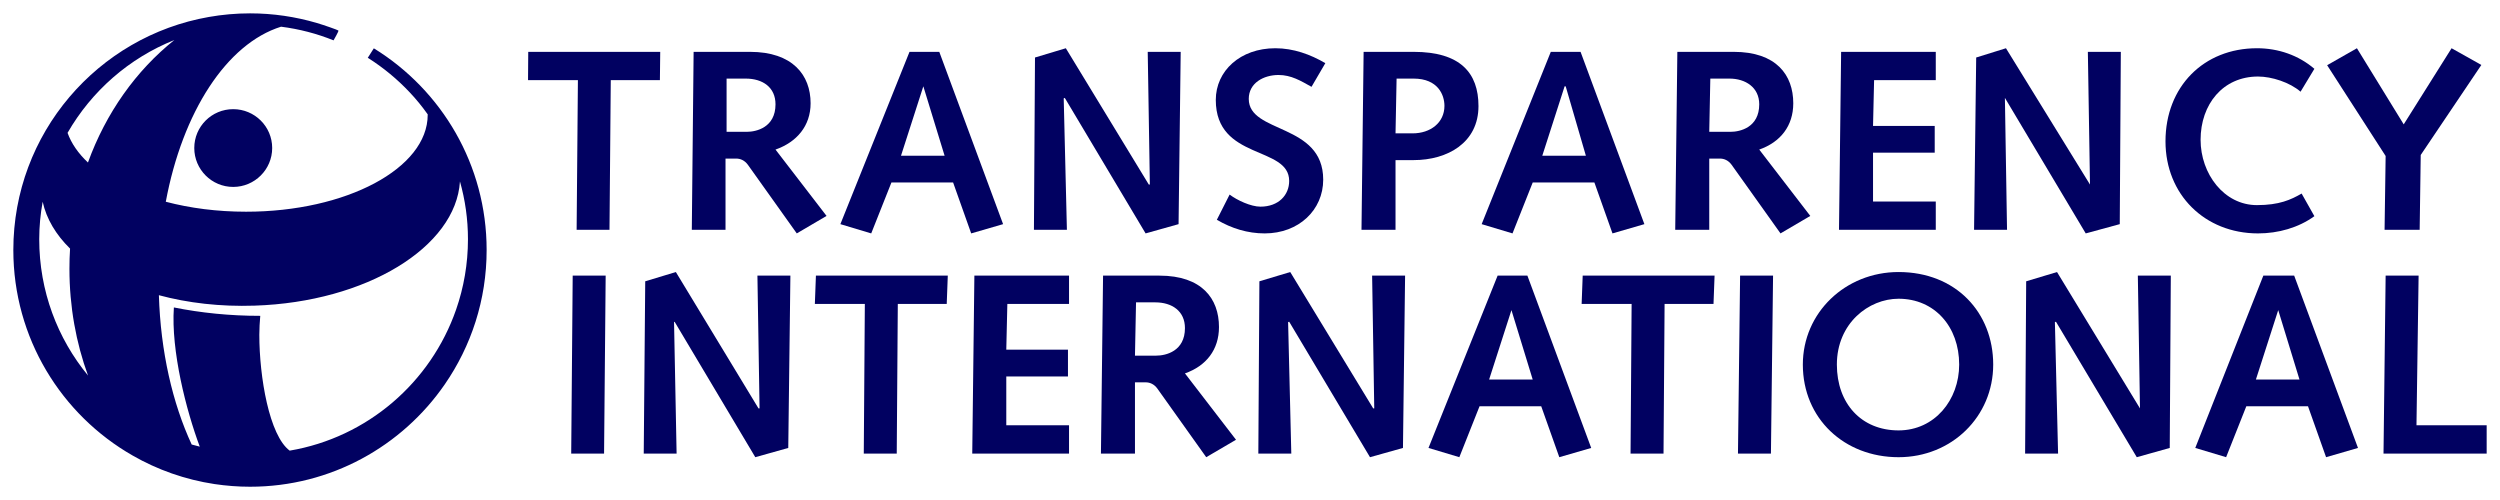
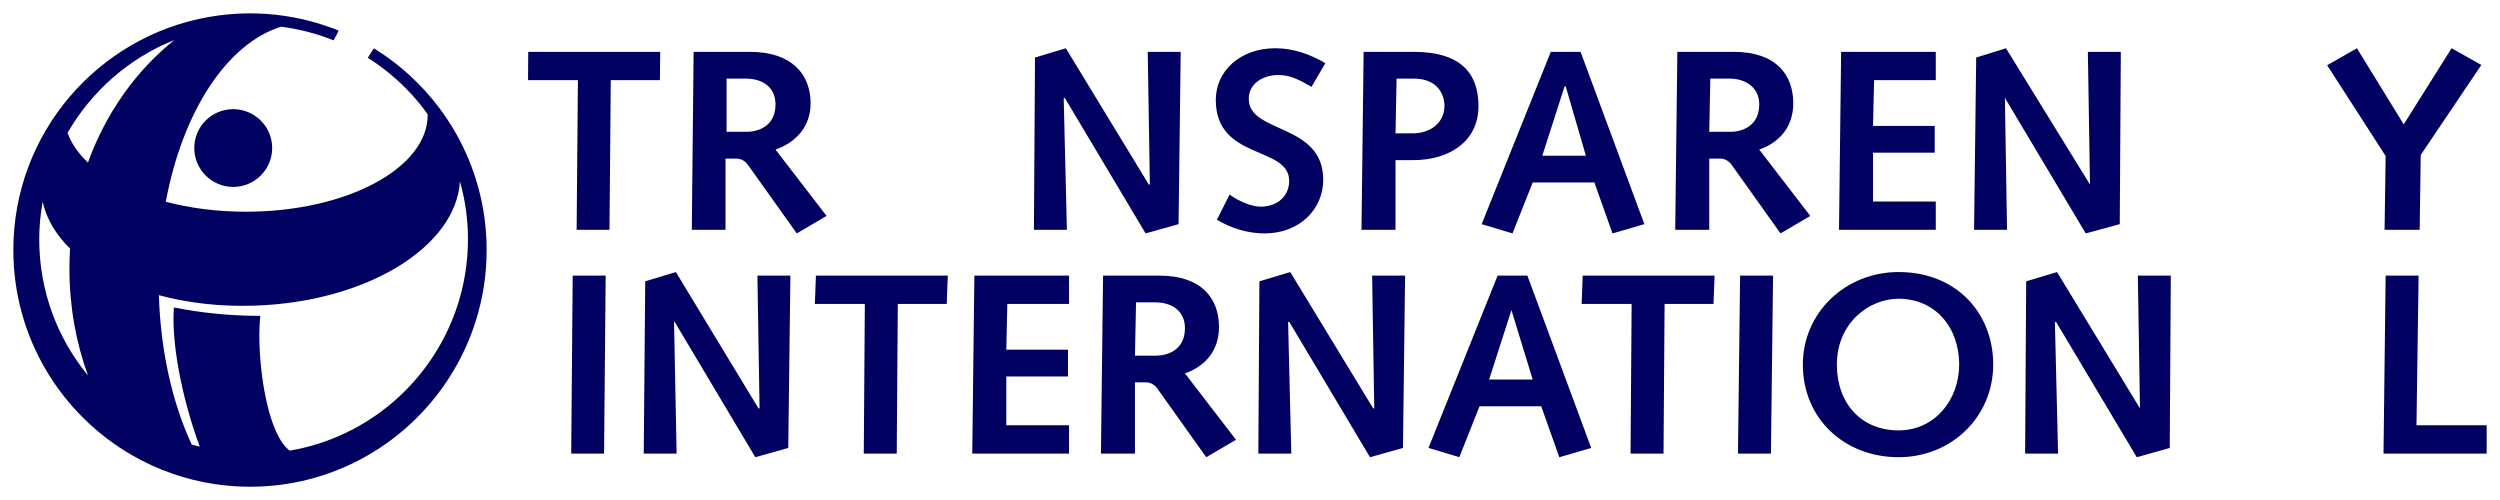
<svg xmlns="http://www.w3.org/2000/svg" xmlns:ns1="http://sodipodi.sourceforge.net/DTD/sodipodi-0.dtd" xmlns:ns2="http://www.inkscape.org/namespaces/inkscape" version="1.0" width="995.669" height="199.169" id="svg3058" ns1:version="0.32" ns2:version="0.44" ns1:docname="Transparency International.svg" ns1:docbase="C:\Dokumente und Einstellungen\Andreas\Eigene Dateien\Eigene Bilder\sonstiges\Logos\Vektor\[--Convertme!--]\!fertig">
  <ns1:namedview ns2:window-height="574" ns2:window-width="904" ns2:pageshadow="2" ns2:pageopacity="0.0" guidetolerance="10.0" gridtolerance="10.0" objecttolerance="10.0" borderopacity="1.0" bordercolor="#666666" pagecolor="#ffffff" id="base" ns2:zoom="0.82256231" ns2:cx="497.83463" ns2:cy="99.584641" ns2:window-x="333" ns2:window-y="178" ns2:current-layer="svg3058" />
  <defs id="defs3060" />
  <g transform="translate(345.375,-371.812)" id="layer1" style="fill:#010161;fill-opacity:1">
    <g transform="translate(5.31,5.319)" id="g3129" style="fill:#010161;fill-opacity:1">
      <path d="M -120.523,398.409 L -140.388,398.409 L -140.303,387.142 L -87.74,387.142 L -87.867,398.409 L -107.435,398.409 L -107.944,458.016 L -121.032,458.016 L -120.523,398.409" style="font-size:42.813px;letter-spacing:0.043;word-spacing:0;fill:#010161;fill-rule:nonzero;stroke:none;font-family:&quot;HelveticaNeue&quot;, Arial;fill-opacity:1" id="path343" />
      <path d="M -53.263,418.993 C -49.451,418.993 -41.827,417.253 -41.827,408.036 C -41.827,401.276 -46.909,397.794 -53.686,397.794 L -61.31,397.794 L -61.31,418.993 L -53.263,418.993 z M -74.44,387.142 L -51.992,387.142 C -35.05,387.142 -27.849,396.359 -27.849,407.625 C -27.849,416.638 -33.355,423.093 -41.827,426.063 L -21.496,452.488 L -33.355,459.451 L -52.839,432.107 C -54.11,430.366 -55.804,429.646 -57.498,429.646 L -61.734,429.646 L -61.734,458.016 L -75.16,458.016 L -74.44,387.142" style="font-size:42.813px;letter-spacing:0.043;word-spacing:0;fill:#010161;fill-rule:nonzero;stroke:none;font-family:&quot;HelveticaNeue&quot;, Arial;fill-opacity:1" id="path345" />
-       <path d="M 17.048,400.865 L 17.048,400.865 L 8.153,428.519 L 25.519,428.519 L 17.048,400.865 z M -3.707,459.451 L -15.99,455.762 L 11.541,387.142 L 23.401,387.142 L 48.814,455.762 L 36.108,459.451 L 28.907,439.172 L 4.341,439.172 L -3.707,459.451" style="font-size:42.813px;letter-spacing:0.043;word-spacing:0;fill:#010161;fill-rule:nonzero;stroke:none;font-family:&quot;HelveticaNeue&quot;, Arial;fill-opacity:1" id="path347" />
      <path d="M 61.521,389.395 L 73.804,385.706 L 106.842,439.989 L 107.265,439.989 L 106.418,387.142 L 119.548,387.142 L 118.701,455.762 L 105.571,459.451 L 73.381,405.473 L 72.957,405.681 L 74.228,458.016 L 61.097,458.016 L 61.521,389.395" style="font-size:42.813px;letter-spacing:0.043;word-spacing:0;fill:#010161;fill-rule:nonzero;stroke:none;font-family:&quot;HelveticaNeue&quot;, Arial;fill-opacity:1" id="path349" />
      <path d="M 139.032,443.983 C 141.997,446.241 147.503,448.799 151.315,448.799 C 158.515,448.799 162.751,444.191 162.751,438.557 C 162.751,424.423 133.526,430.467 133.526,406.295 C 133.526,394.719 143.267,385.706 157.245,385.706 C 164.445,385.706 171.222,388.167 177.152,391.649 L 171.646,401.073 C 167.41,398.718 163.598,396.359 158.515,396.359 C 152.586,396.359 146.656,399.535 146.656,405.884 C 146.656,419.815 176.305,415.41 176.305,438.045 C 176.305,450.133 166.563,459.451 153.009,459.451 C 146.232,459.451 139.879,457.503 133.949,454.021 L 139.032,443.983" style="font-size:42.813px;letter-spacing:0.043;word-spacing:0;fill:#010161;fill-rule:nonzero;stroke:none;font-family:&quot;HelveticaNeue&quot;, Arial;fill-opacity:1" id="path351" />
      <path d="M 211.883,419.608 C 219.084,419.608 224.59,415.308 224.59,408.65 C 224.59,404.347 222.049,397.794 212.307,397.794 L 205.53,397.794 L 205.106,419.608 L 211.883,419.608 z M 192.4,387.142 L 212.307,387.142 C 230.943,387.142 238.144,395.541 238.144,408.752 C 238.144,423.297 225.861,430.26 212.307,430.26 L 205.106,430.26 L 205.106,458.016 L 191.553,458.016 L 192.4,387.142" style="font-size:42.813px;letter-spacing:0.043;word-spacing:0;fill:#010161;fill-rule:nonzero;stroke:none;font-family:&quot;HelveticaNeue&quot;, Arial;fill-opacity:1" id="path353" />
      <path d="M 272.875,400.865 L 272.452,400.865 L 263.557,428.519 L 280.923,428.519 L 272.875,400.865 z M 251.698,459.451 L 239.414,455.762 L 266.946,387.142 L 278.805,387.142 L 304.219,455.762 L 291.512,459.451 L 284.311,439.172 L 259.745,439.172 L 251.698,459.451" style="font-size:42.813px;letter-spacing:0.043;word-spacing:0;fill:#010161;fill-rule:nonzero;stroke:none;font-family:&quot;HelveticaNeue&quot;, Arial;fill-opacity:1" id="path355" />
      <path d="M 338.527,418.993 C 342.339,418.993 349.963,417.253 349.963,408.036 C 349.963,401.276 344.456,397.794 338.103,397.794 L 330.479,397.794 L 330.055,418.993 L 338.527,418.993 z M 317.349,387.142 L 339.797,387.142 C 356.739,387.142 363.516,396.359 363.516,407.625 C 363.516,416.638 358.434,423.093 349.963,426.063 L 370.293,452.488 L 358.434,459.451 L 338.95,432.107 C 337.679,430.366 335.985,429.646 334.291,429.646 L 330.055,429.646 L 330.055,458.016 L 316.502,458.016 L 317.349,387.142" style="font-size:42.813px;letter-spacing:0.043;word-spacing:0;fill:#010161;fill-rule:nonzero;stroke:none;font-family:&quot;HelveticaNeue&quot;, Arial;fill-opacity:1" id="path357" />
      <path d="M 382.576,387.142 L 420.273,387.142 L 420.273,398.409 L 395.707,398.409 L 395.283,416.638 L 419.849,416.638 L 419.849,427.291 L 395.283,427.291 L 395.283,446.749 L 420.273,446.749 L 420.273,458.016 L 381.729,458.016 L 382.576,387.142" style="font-size:42.813px;letter-spacing:0.043;word-spacing:0;fill:#010161;fill-rule:nonzero;stroke:none;font-family:&quot;HelveticaNeue&quot;, Arial;fill-opacity:1" id="path359" />
      <path d="M 436.368,389.395 L 448.228,385.706 L 481.688,439.989 L 481.688,439.989 L 480.841,387.142 L 493.972,387.142 L 493.548,455.762 L 479.994,459.451 L 447.804,405.473 L 447.804,405.681 L 448.651,458.016 L 435.521,458.016 L 436.368,389.395" style="font-size:42.813px;letter-spacing:0.043;word-spacing:0;fill:#010161;fill-rule:nonzero;stroke:none;font-family:&quot;HelveticaNeue&quot;, Arial;fill-opacity:1" id="path361" />
-       <path d="M 571.059,452.59 C 564.705,457.198 556.658,459.451 548.61,459.451 C 527.432,459.451 511.761,443.983 511.761,422.784 C 511.761,400.967 527.009,385.706 548.187,385.706 C 556.658,385.706 564.705,388.472 571.059,393.902 L 565.552,403.017 C 561.317,399.328 554.116,396.973 548.61,396.973 C 534.633,396.973 525.738,408.036 525.738,422.17 C 525.738,435.69 535.056,448.185 548.187,448.185 C 557.081,448.185 561.74,446.033 565.976,443.577 L 571.059,452.59" style="font-size:42.813px;letter-spacing:0.043;word-spacing:0;fill:#010161;fill-rule:nonzero;stroke:none;font-family:&quot;HelveticaNeue&quot;, Arial;fill-opacity:1" id="path363" />
      <path d="M 599.437,428.621 L 576.141,392.466 L 588.001,385.706 L 606.637,416.024 L 625.697,385.706 L 637.557,392.364 L 613.414,428.214 L 612.991,458.016 L 599.013,458.016 L 599.437,428.621" style="font-size:42.813px;letter-spacing:0.043;word-spacing:0;fill:#010161;fill-rule:nonzero;stroke:none;font-family:&quot;HelveticaNeue&quot;, Arial;fill-opacity:1" id="path365" />
      <path d="M -122.599,476.267 L -109.468,476.267 L -110.104,547.14 L -123.192,547.14 L -122.599,476.267" style="font-size:42.813px;letter-spacing:0.043;word-spacing:0;fill:#010161;fill-rule:nonzero;stroke:none;font-family:&quot;HelveticaNeue&quot;, Arial;fill-opacity:1" id="path367" />
      <path d="M -93.712,478.524 L -81.514,474.835 L -48.603,529.139 L -48.18,529.139 L -49.027,476.267 L -35.897,476.267 L -36.744,544.895 L -49.874,548.58 L -82.022,494.619 L -82.234,494.789 L -81.217,547.14 L -94.305,547.14 L -93.712,478.524" style="font-size:42.813px;letter-spacing:0.043;word-spacing:0;fill:#010161;fill-rule:nonzero;stroke:none;font-family:&quot;HelveticaNeue&quot;, Arial;fill-opacity:1" id="path369" />
      <path d="M -6.248,487.546 L -26.155,487.546 L -25.731,476.267 L 26.789,476.267 L 26.366,487.546 L 6.882,487.546 L 6.459,547.14 L -6.671,547.14 L -6.248,487.546" style="font-size:42.813px;letter-spacing:0.043;word-spacing:0;fill:#010161;fill-rule:nonzero;stroke:none;font-family:&quot;HelveticaNeue&quot;, Arial;fill-opacity:1" id="path371" />
      <path d="M 37.378,476.267 L 75.075,476.267 L 75.075,487.546 L 50.509,487.546 L 50.085,505.759 L 74.651,505.759 L 74.651,516.432 L 50.085,516.432 L 50.085,535.874 L 75.075,535.874 L 75.075,547.14 L 36.531,547.14 L 37.378,476.267" style="font-size:42.813px;letter-spacing:0.043;word-spacing:0;fill:#010161;fill-rule:nonzero;stroke:none;font-family:&quot;HelveticaNeue&quot;, Arial;fill-opacity:1" id="path373" />
      <path d="M 109.806,508.131 C 113.618,508.131 121.242,506.394 121.242,497.161 C 121.242,490.426 116.16,486.911 109.383,486.911 L 101.759,486.911 L 101.335,508.131 L 109.806,508.131 z M 88.629,476.267 L 111.077,476.267 C 128.019,476.267 134.796,485.47 134.796,496.737 C 134.796,505.759 129.714,512.239 121.242,515.204 L 141.573,541.634 L 129.714,548.58 L 110.23,521.219 C 108.959,519.482 107.265,518.762 105.571,518.762 L 101.335,518.762 L 101.335,547.14 L 87.782,547.14 L 88.629,476.267" style="font-size:42.813px;letter-spacing:0.043;word-spacing:0;fill:#010161;fill-rule:nonzero;stroke:none;font-family:&quot;HelveticaNeue&quot;, Arial;fill-opacity:1" id="path375" />
      <path d="M 150.891,478.524 L 163.174,474.835 L 196.212,529.139 L 196.635,529.139 L 195.788,476.267 L 208.918,476.267 L 208.071,544.895 L 194.941,548.58 L 162.751,494.619 L 162.327,494.789 L 163.598,547.14 L 150.468,547.14 L 150.891,478.524" style="font-size:42.813px;letter-spacing:0.043;word-spacing:0;fill:#010161;fill-rule:nonzero;stroke:none;font-family:&quot;HelveticaNeue&quot;, Arial;fill-opacity:1" id="path377" />
      <path d="M 251.274,490.003 L 251.274,490.003 L 242.379,517.661 L 259.745,517.661 L 251.274,490.003 z M 230.52,548.58 L 218.237,544.895 L 245.768,476.267 L 257.627,476.267 L 283.041,544.895 L 270.334,548.58 L 263.134,528.292 L 238.567,528.292 L 230.52,548.58" style="font-size:42.813px;letter-spacing:0.043;word-spacing:0;fill:#010161;fill-rule:nonzero;stroke:none;font-family:&quot;HelveticaNeue&quot;, Arial;fill-opacity:1" id="path379" />
      <path d="M 299.136,487.546 L 279.229,487.546 L 279.652,476.267 L 332.173,476.267 L 331.75,487.546 L 312.266,487.546 L 311.843,547.14 L 298.712,547.14 L 299.136,487.546" style="font-size:42.813px;letter-spacing:0.043;word-spacing:0;fill:#010161;fill-rule:nonzero;stroke:none;font-family:&quot;HelveticaNeue&quot;, Arial;fill-opacity:1" id="path381" />
      <path d="M 342.339,476.267 L 355.469,476.267 L 354.622,547.14 L 341.491,547.14 L 342.339,476.267" style="font-size:42.813px;letter-spacing:0.043;word-spacing:0;fill:#010161;fill-rule:nonzero;stroke:none;font-family:&quot;HelveticaNeue&quot;, Arial;fill-opacity:1" id="path383" />
      <path d="M 405.448,537.907 C 419.849,537.907 429.591,525.751 429.591,511.689 C 429.591,496.652 419.849,485.47 405.448,485.47 C 393.589,485.47 380.882,495.212 380.882,511.689 C 380.882,527.191 390.624,537.907 405.448,537.907 z M 405.448,474.835 C 428.32,474.835 443.145,491.019 443.145,511.689 C 443.145,532.4 426.626,548.58 405.448,548.58 C 383.847,548.58 367.328,533.205 367.328,511.689 C 367.328,491.019 384.271,474.835 405.448,474.835" style="font-size:42.813px;letter-spacing:0.043;word-spacing:0;fill:#010161;fill-rule:nonzero;stroke:none;font-family:&quot;HelveticaNeue&quot;, Arial;fill-opacity:1" id="path385" />
      <path d="M 456.275,478.524 L 468.558,474.835 L 501.596,529.139 L 501.596,529.139 L 500.748,476.267 L 513.879,476.267 L 513.455,544.895 L 500.325,548.58 L 468.135,494.619 L 467.711,494.789 L 468.982,547.14 L 455.852,547.14 L 456.275,478.524" style="font-size:42.813px;letter-spacing:0.043;word-spacing:0;fill:#010161;fill-rule:nonzero;stroke:none;font-family:&quot;HelveticaNeue&quot;, Arial;fill-opacity:1" id="path387" />
-       <path d="M 556.658,490.003 L 556.658,490.003 L 547.763,517.661 L 565.129,517.661 L 556.658,490.003 z M 535.904,548.58 L 523.62,544.895 L 550.728,476.267 L 563.011,476.267 L 588.424,544.895 L 575.718,548.58 L 568.517,528.292 L 543.951,528.292 L 535.904,548.58" style="font-size:42.813px;letter-spacing:0.043;word-spacing:0;fill:#010161;fill-rule:nonzero;stroke:none;font-family:&quot;HelveticaNeue&quot;, Arial;fill-opacity:1" id="path389" />
      <path d="M 599.437,476.267 L 612.567,476.267 L 611.72,535.874 L 639.675,535.874 L 639.675,547.14 L 598.59,547.14 L 599.437,476.267" style="font-size:42.813px;letter-spacing:0.043;word-spacing:0;fill:#010161;fill-rule:nonzero;stroke:none;font-family:&quot;HelveticaNeue&quot;, Arial;fill-opacity:1" id="path391" />
      <path d="M -251.094,371.812 C -256.685,371.812 -262.206,372.314 -267.5,373.25 C -311.762,381.014 -345.375,419.594 -345.375,466.062 C -345.375,501.095 -326.253,531.684 -297.875,547.906 C -288.006,553.582 -276.983,557.502 -265.25,559.281 C -260.633,559.959 -255.922,560.344 -251.094,560.344 C -218.946,560.344 -190.547,544.202 -173.562,519.594 C -163.058,504.388 -156.875,485.974 -156.875,466.062 C -156.875,432.153 -174.772,402.451 -201.625,385.844 C -201.837,385.729 -201.643,385.864 -201.812,385.75 L -204.219,389.531 C -204.134,389.578 -204.053,389.605 -203.969,389.656 C -197.954,393.481 -192.433,398.051 -187.562,403.219 C -184.936,405.985 -182.546,408.935 -180.344,412.031 C -180.344,412.086 -180.344,412.159 -180.344,412.219 C -180.344,433.532 -212.746,450.812 -252.688,450.812 C -264.166,450.812 -275.042,449.381 -284.656,446.844 C -278.006,411.1 -260.436,383.915 -238.75,377.125 C -231.422,378.061 -224.409,379.911 -217.844,382.562 C -217.844,382.562 -215.694,378.881 -215.906,378.656 C -216.118,378.432 -221.546,376.516 -224.469,375.656 C -232.94,373.166 -241.86,371.812 -251.094,371.812 z M -281.25,382.438 C -296.456,394.56 -308.498,411.468 -315.656,431.219 C -319.511,427.597 -322.256,423.638 -323.781,419.406 C -314.209,402.765 -299.251,389.613 -281.25,382.438 z M -257.812,409.969 C -266.368,409.969 -273.312,416.882 -273.312,425.438 C -273.312,433.993 -266.368,440.938 -257.812,440.938 C -249.257,440.938 -242.281,433.993 -242.281,425.438 C -242.281,416.882 -249.257,409.969 -257.812,409.969 z M -167.5,438.75 C -165.425,446.082 -164.312,453.797 -164.312,461.781 C -164.312,471.599 -165.982,481.014 -169.031,489.781 C -179.112,518.795 -204.351,540.717 -235.312,545.969 C -243.445,539.954 -247.406,516.617 -247.406,499.844 C -247.406,497.302 -247.243,494.78 -247.031,492.281 C -247.074,492.281 -247.134,492.281 -247.219,492.281 C -259.163,492.281 -270.679,491.098 -281.438,488.938 C -282.623,506.261 -276.504,529.974 -271.125,544.375 C -272.184,544.079 -273.285,543.828 -274.344,543.531 C -281.968,527.097 -286.729,506.511 -287.406,484.062 C -275.928,487.154 -262.962,488.685 -249.281,488.219 C -204.766,486.779 -169.11,464.896 -167.5,438.75 z M -333.688,446.844 C -332.205,453.646 -328.415,459.964 -322.781,465.5 C -322.951,468.151 -323.031,470.829 -323.031,473.531 C -323.031,488.618 -320.411,502.975 -315.625,516.062 C -327.781,501.323 -335.062,482.387 -335.062,461.781 C -335.063,456.686 -334.577,451.698 -333.688,446.844 z " style="font-size:42.813px;letter-spacing:0.043;word-spacing:0;fill:#010161;fill-rule:nonzero;stroke:none;font-family:&quot;HelveticaNeue&quot;, Arial;fill-opacity:1" id="path393" />
    </g>
  </g>
</svg>